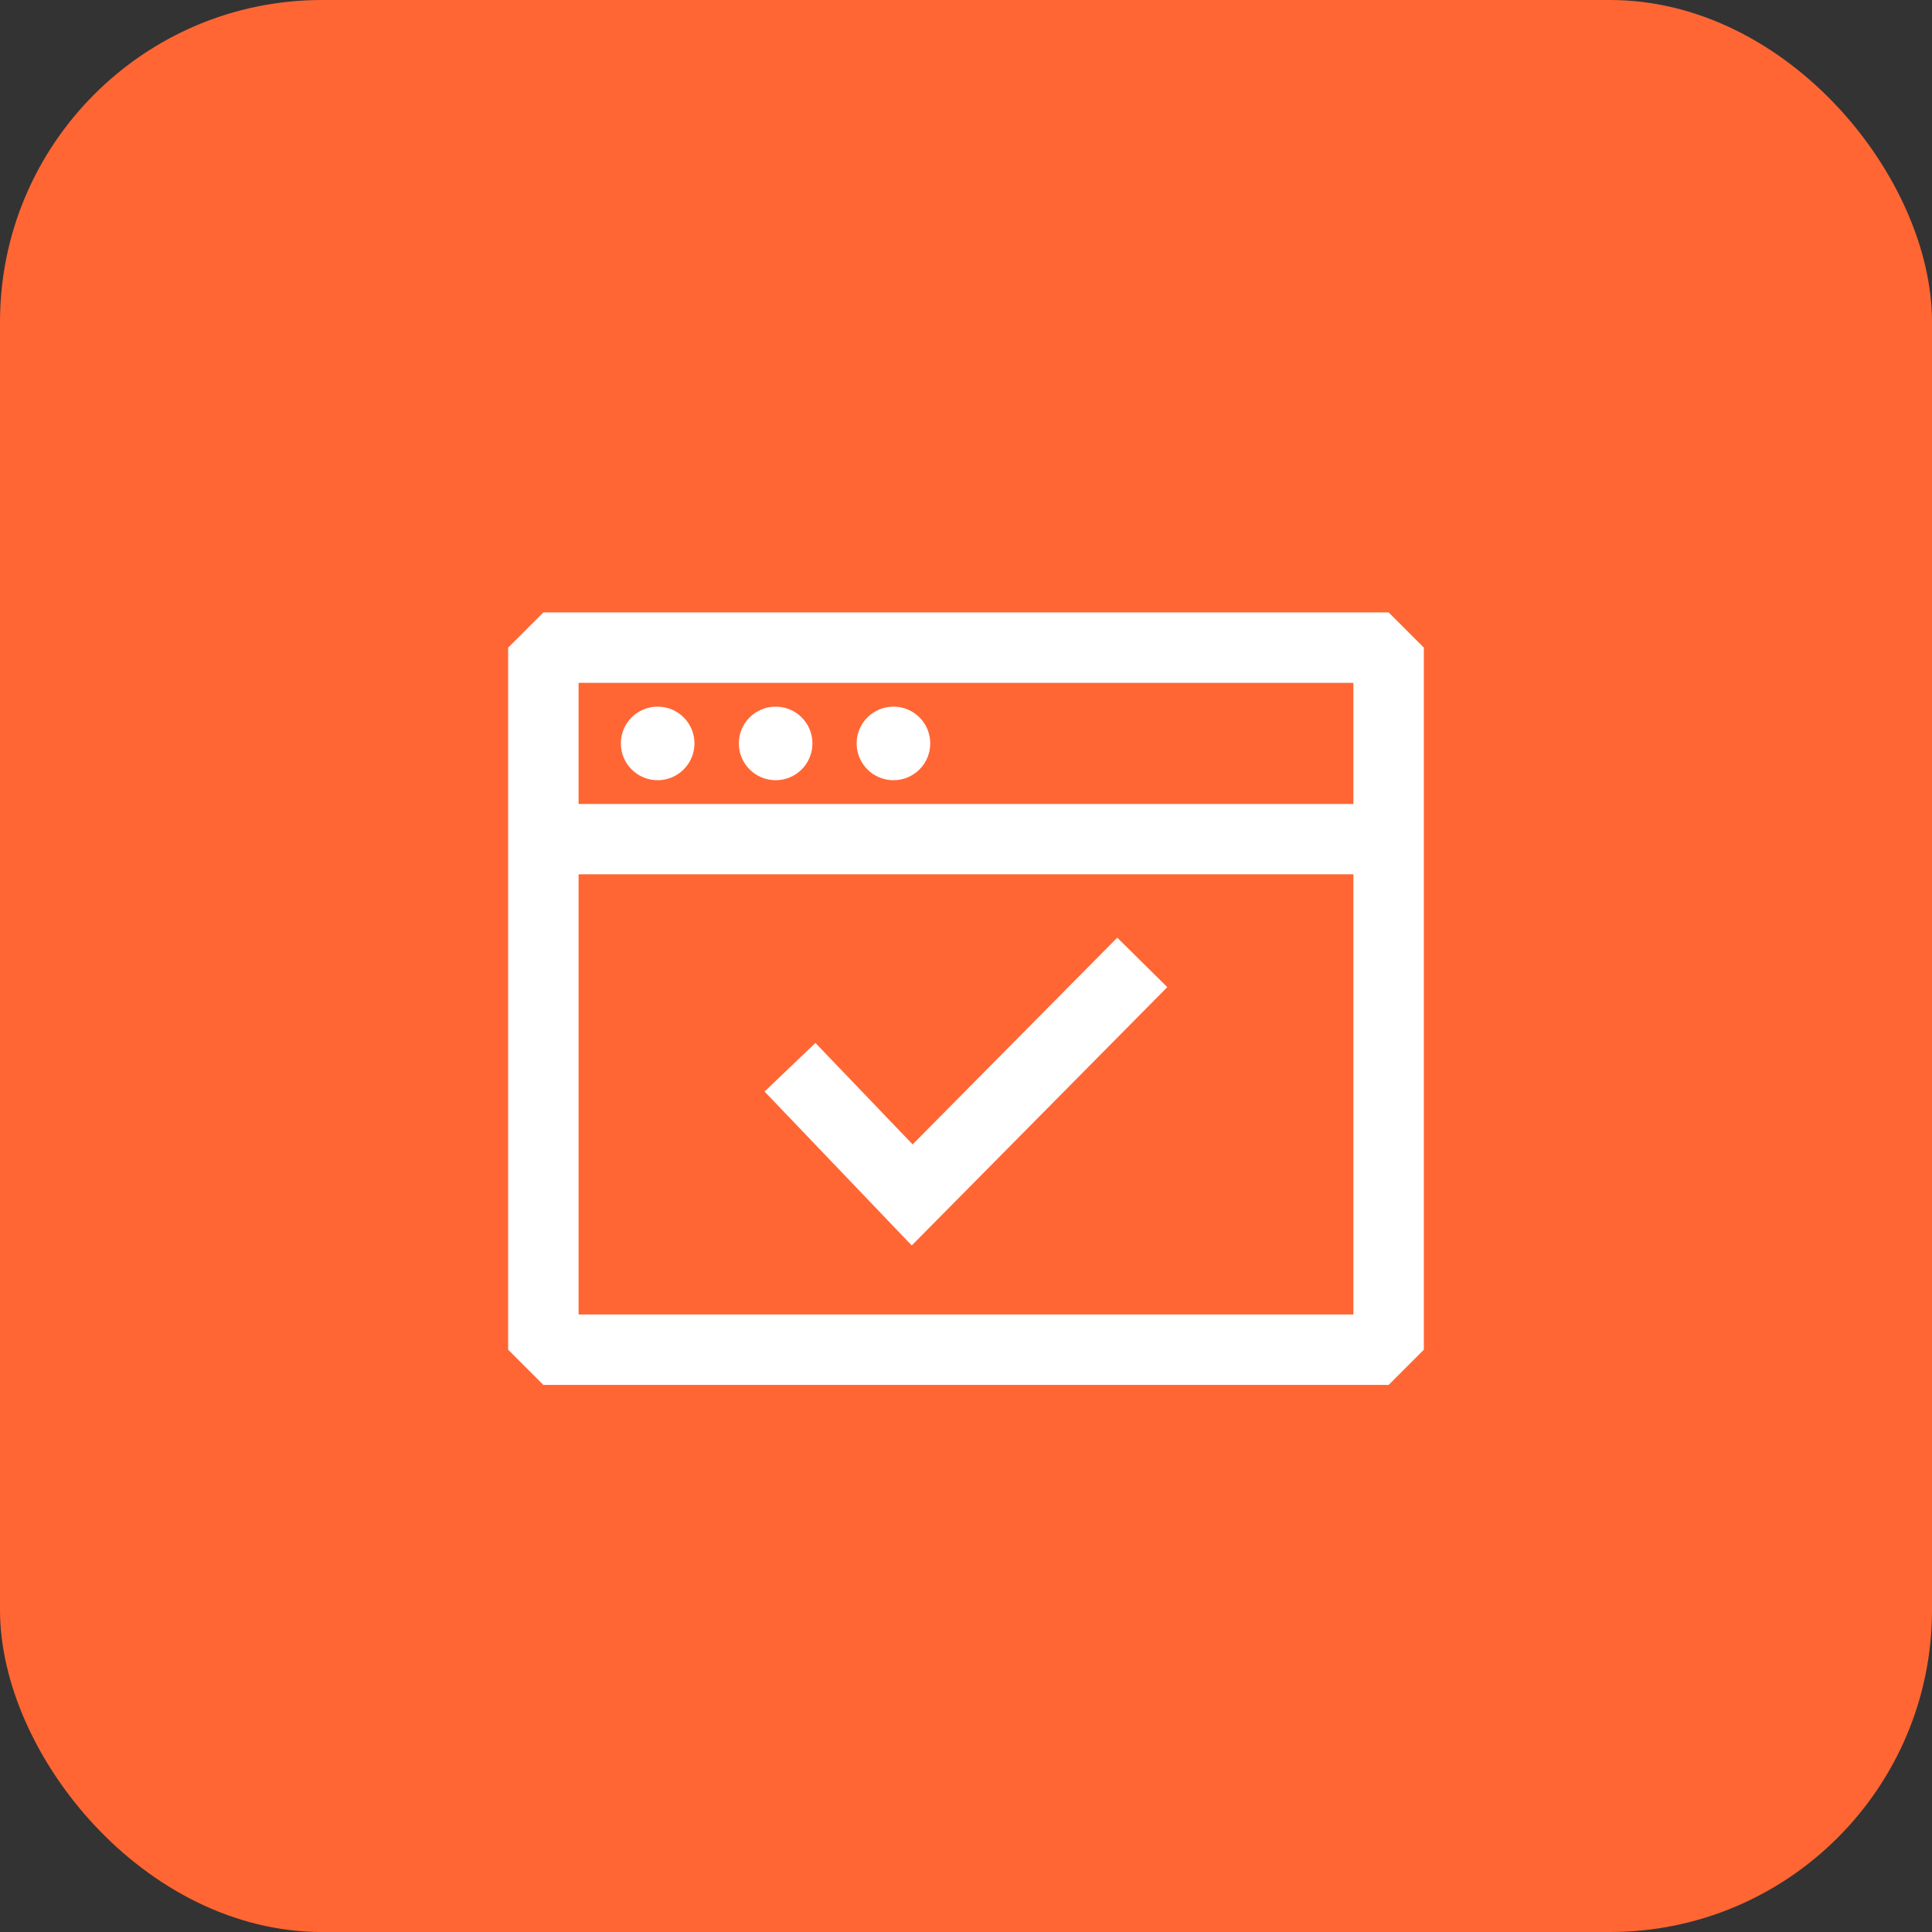
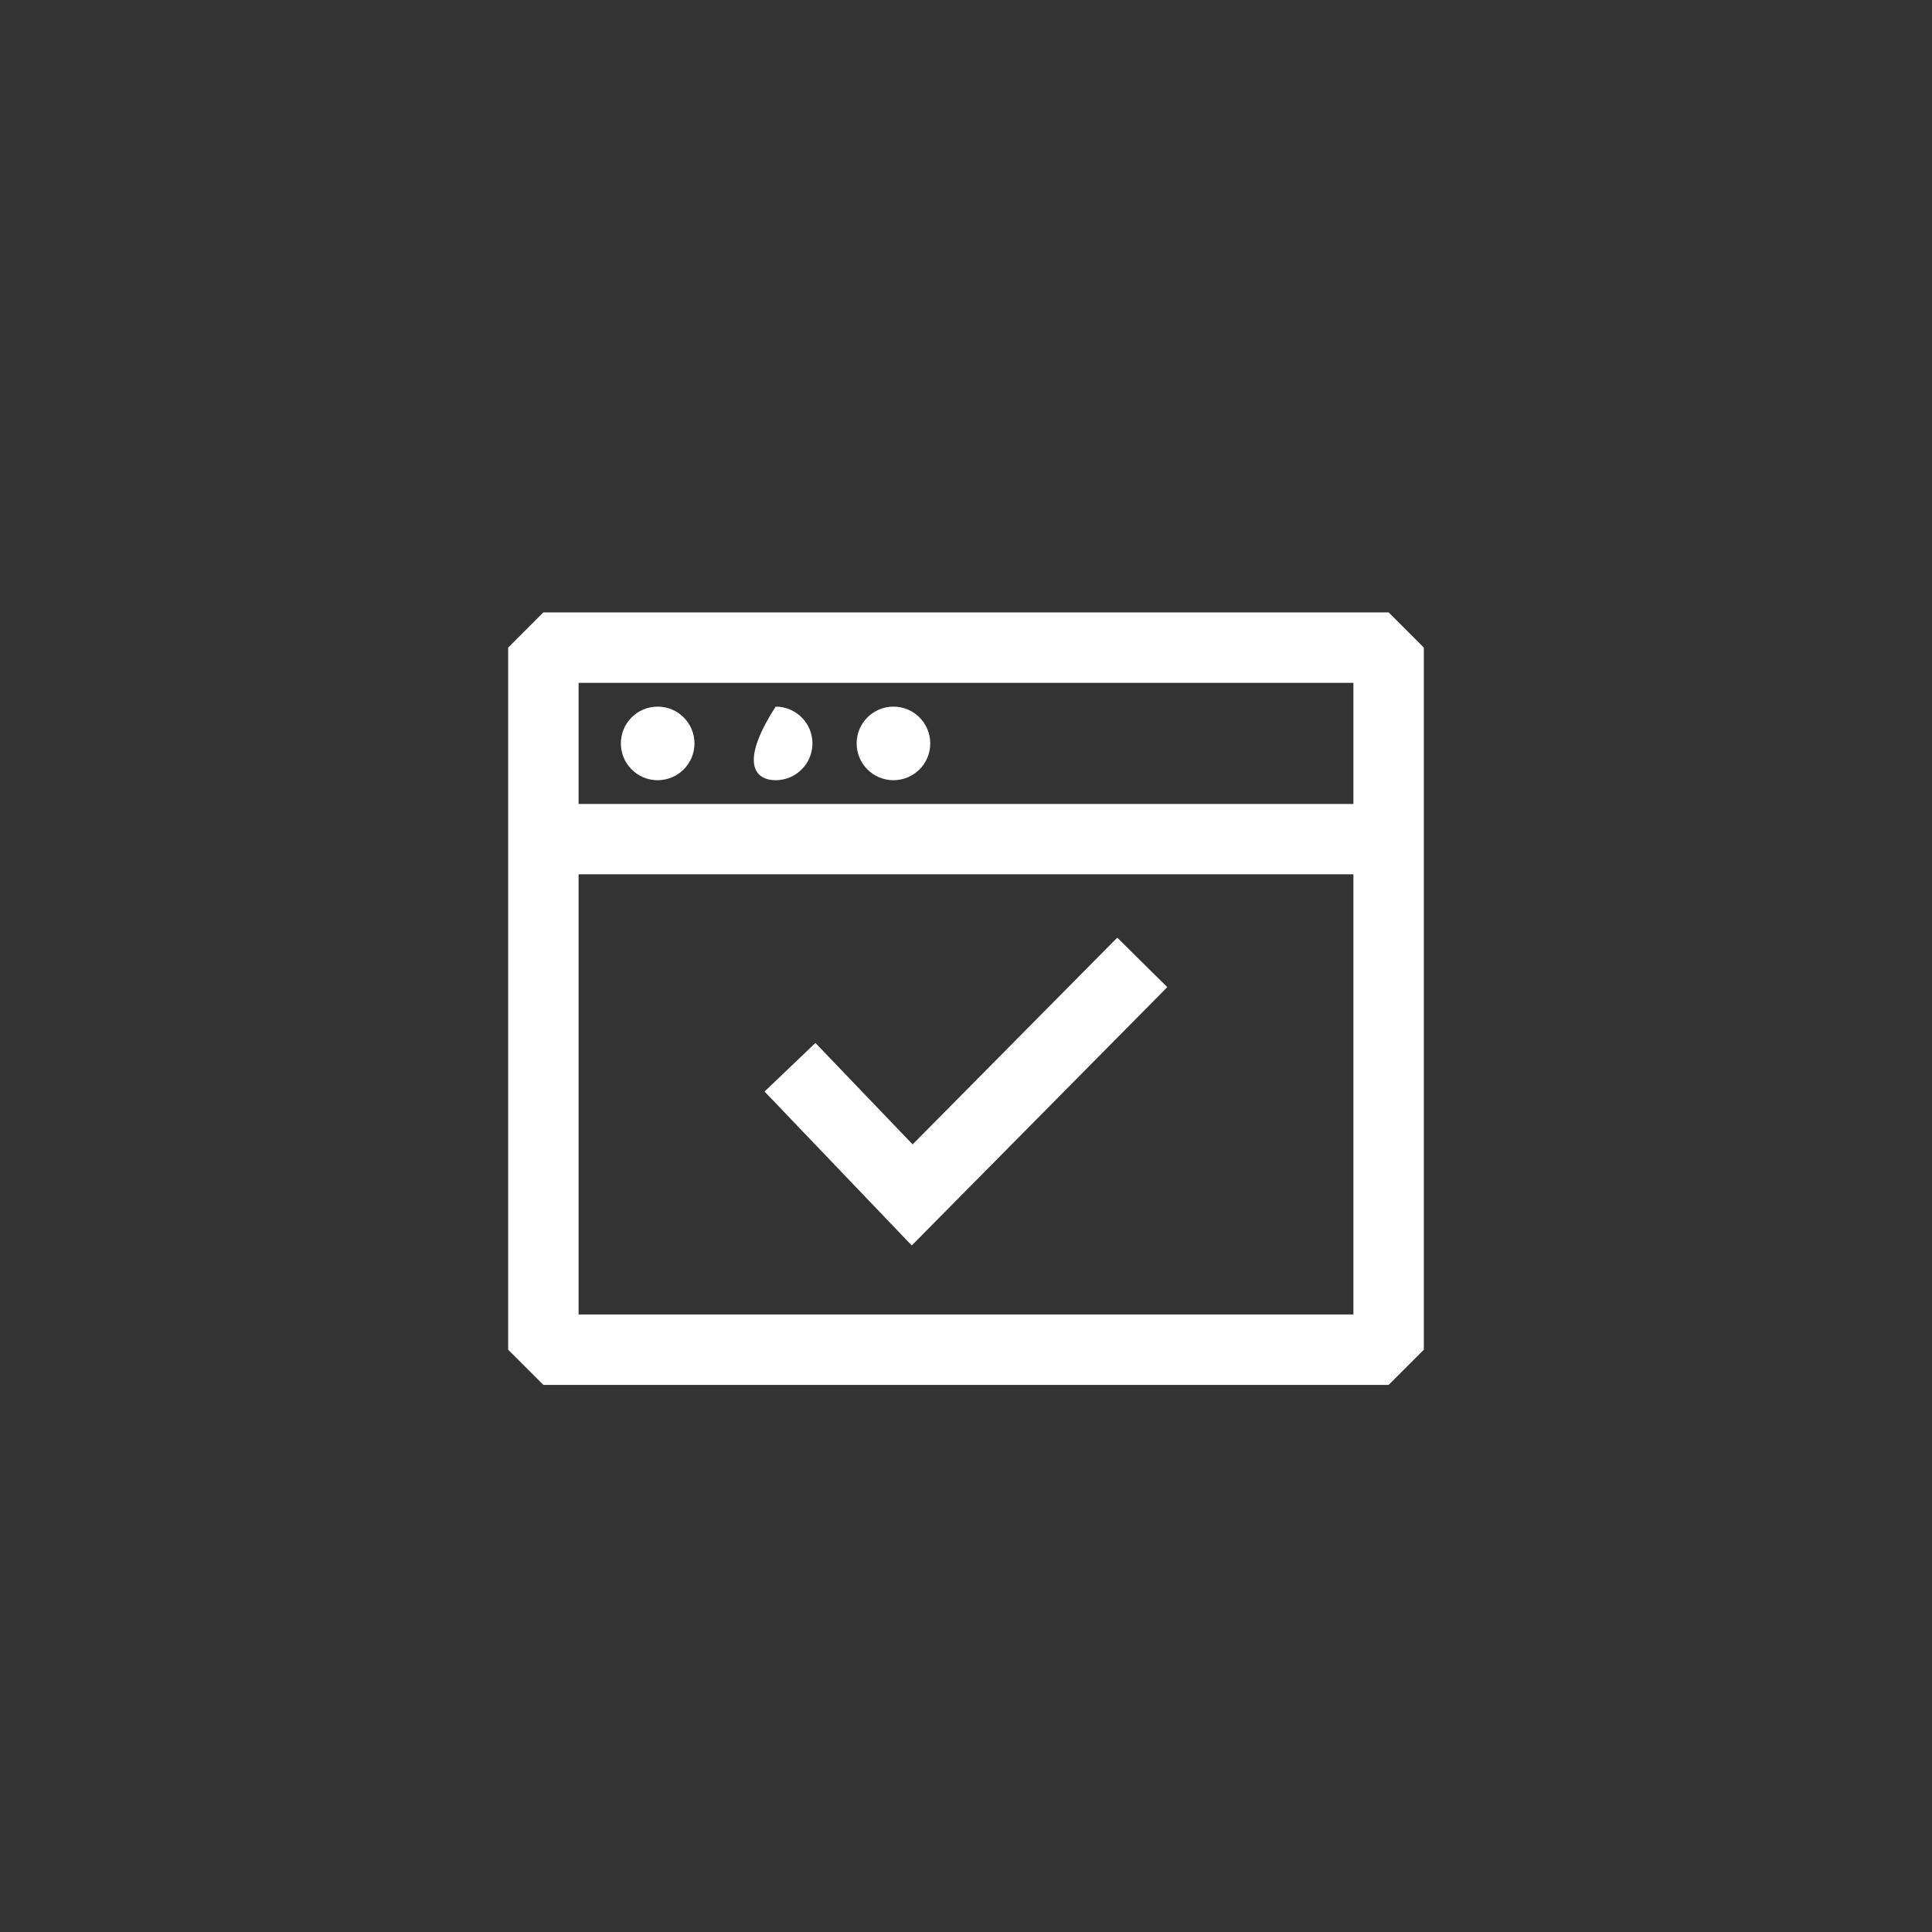
<svg xmlns="http://www.w3.org/2000/svg" width="48" height="48" viewBox="0 0 48 48" fill="none">
  <rect x="0" y="0" width="48" height="48" fill="#333333" stroke="none" />
-   <rect width="48" height="48" rx="8" fill="#FF6633" />
  <path d="M16.339 19.384C16.844 19.384 17.254 18.975 17.254 18.47C17.254 17.965 16.844 17.556 16.339 17.556C15.834 17.556 15.425 17.965 15.425 18.47C15.425 18.975 15.834 19.384 16.339 19.384Z" fill="white" />
-   <path d="M19.271 19.384C19.776 19.384 20.185 18.975 20.185 18.47C20.185 17.965 19.776 17.556 19.271 17.556C18.766 17.556 18.356 17.965 18.356 18.47C18.356 18.975 18.766 19.384 19.271 19.384Z" fill="white" />
+   <path d="M19.271 19.384C19.776 19.384 20.185 18.975 20.185 18.47C20.185 17.965 19.776 17.556 19.271 17.556C18.356 18.975 18.766 19.384 19.271 19.384Z" fill="white" />
  <path d="M22.198 19.384C22.703 19.384 23.112 18.975 23.112 18.47C23.112 17.965 22.703 17.556 22.198 17.556C21.692 17.556 21.283 17.965 21.283 18.47C21.283 18.975 21.692 19.384 22.198 19.384Z" fill="white" />
  <path d="M34.5 15.215H13.5L12.625 16.09V33.533L13.5 34.408H34.5L35.375 33.533V16.09L34.5 15.215ZM33.625 16.965V19.975H14.375V16.965H33.625ZM14.375 32.658V21.721H33.625V32.658H14.375Z" fill="white" />
  <path d="M22.674 28.432L20.259 25.912L18.995 27.119L22.652 30.943L29.001 24.525L27.758 23.296L22.674 28.432Z" fill="white" />
</svg>